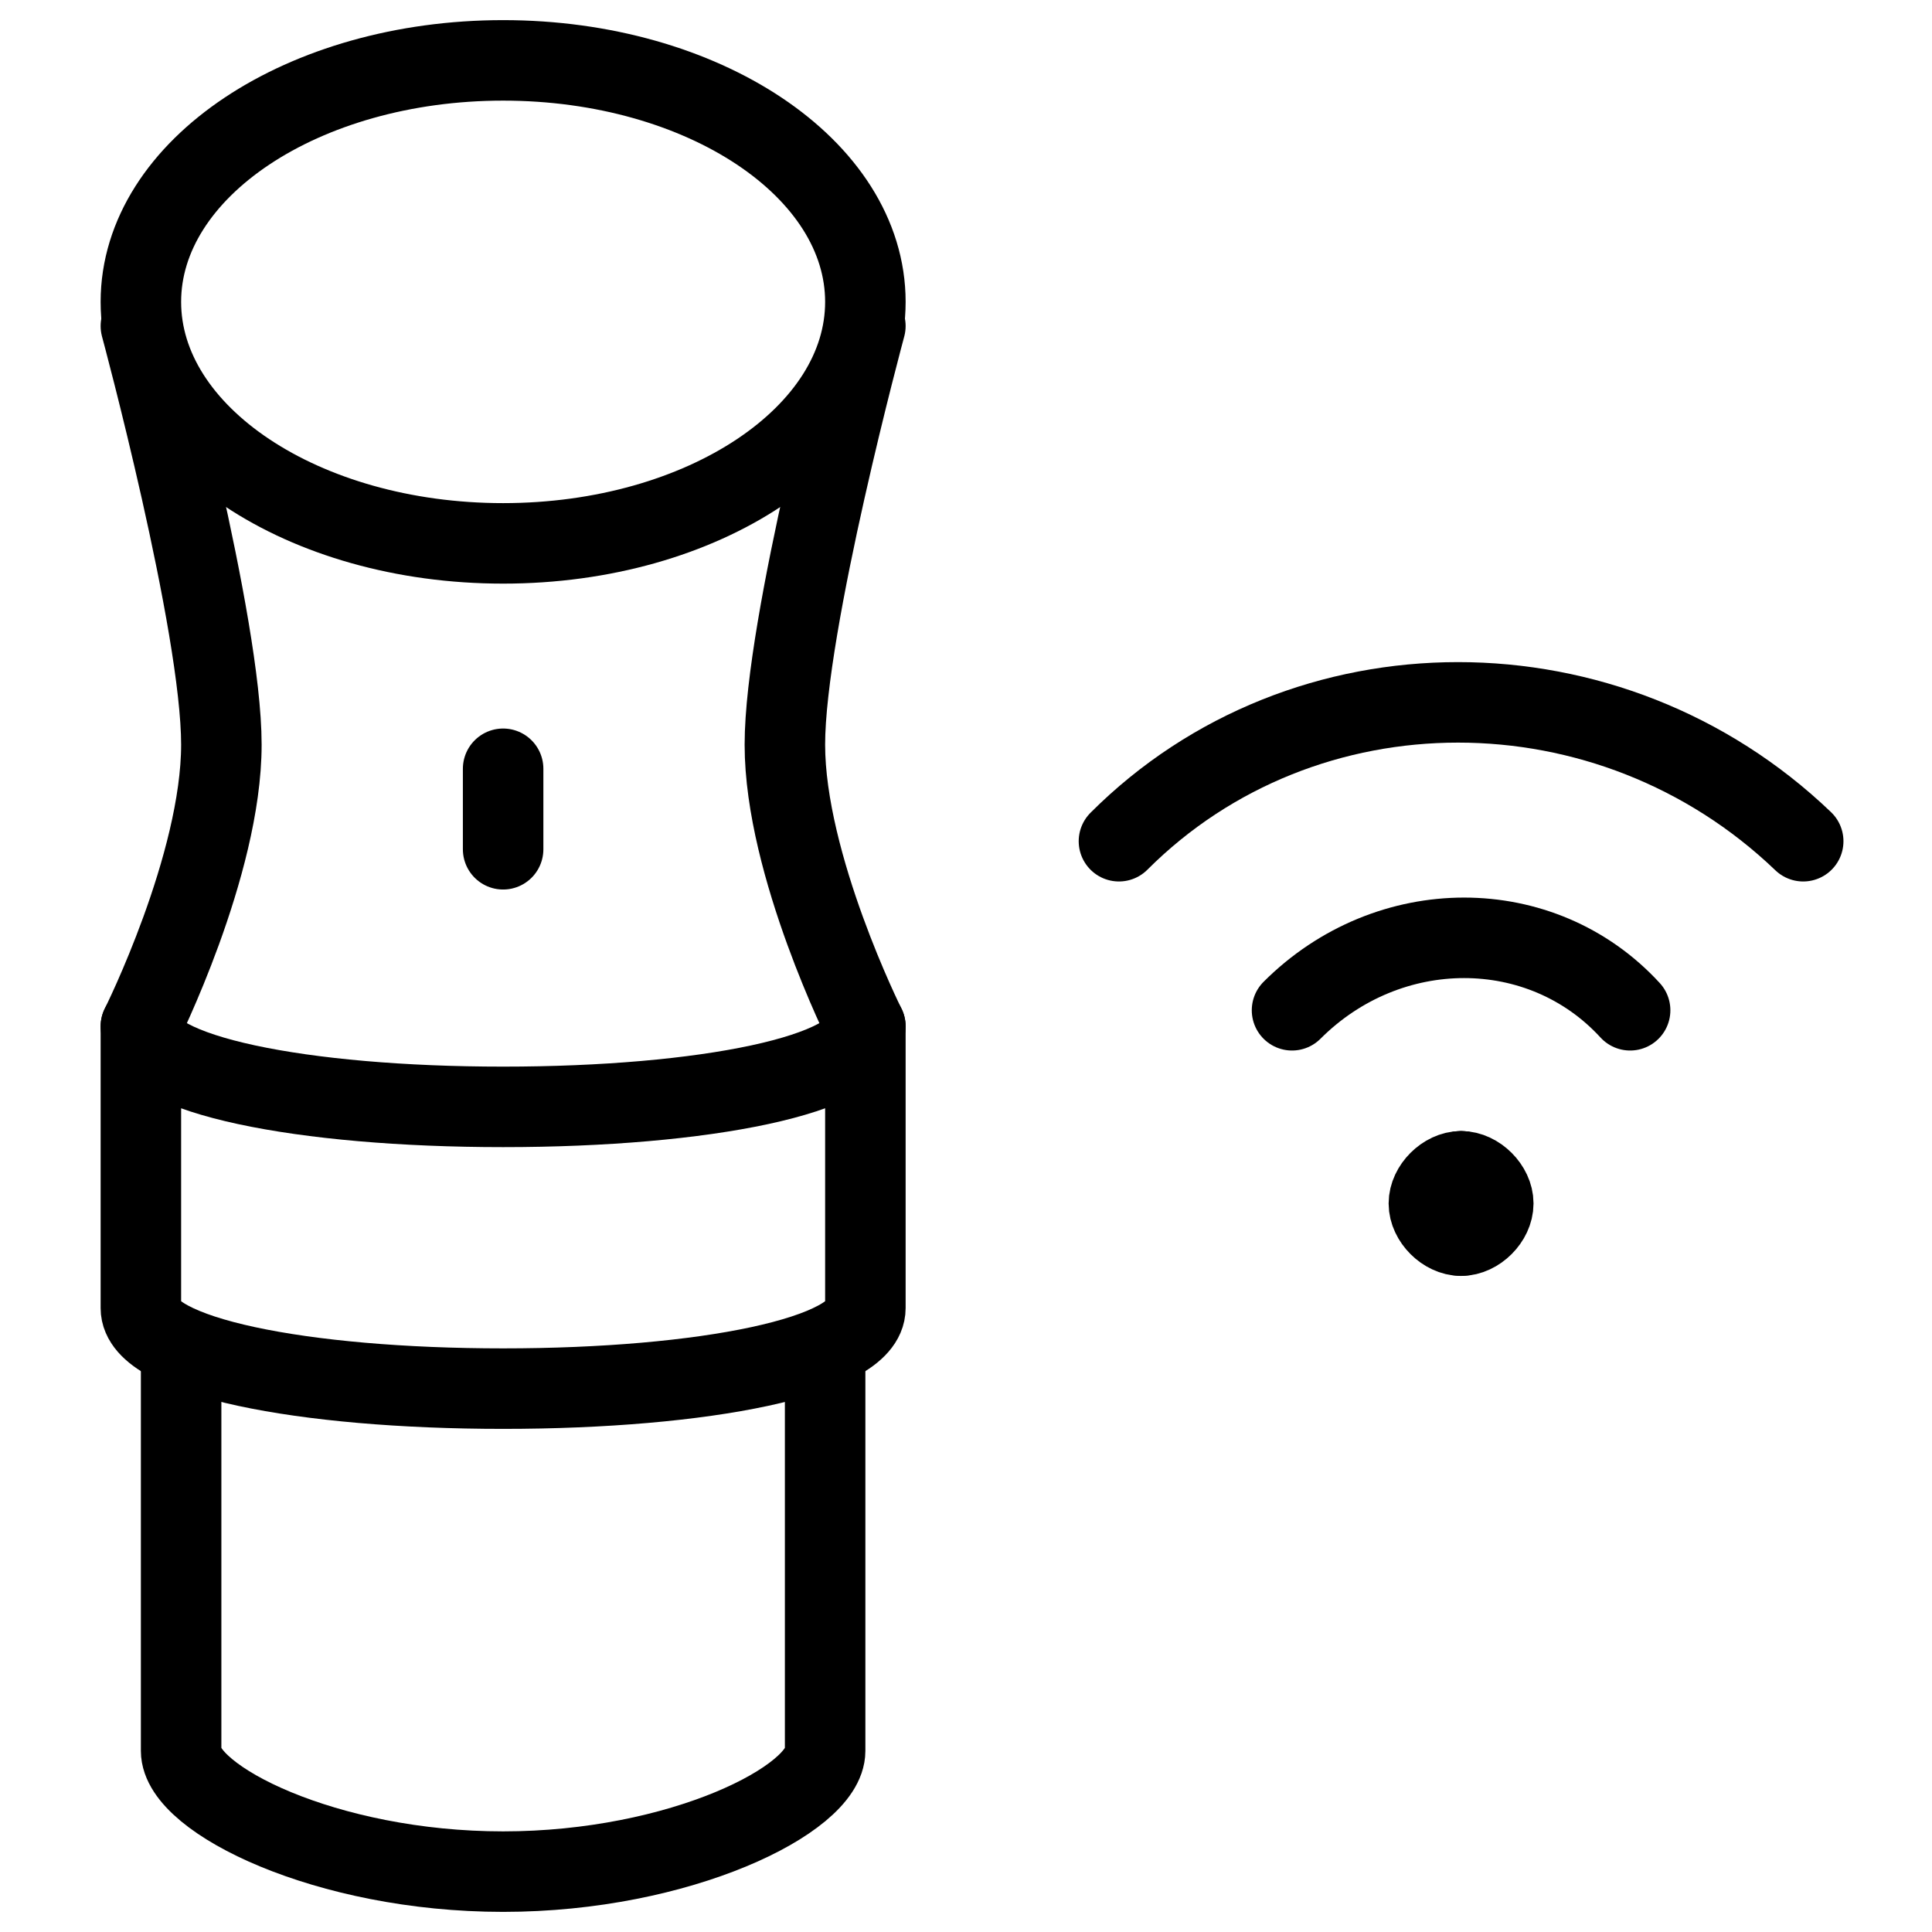
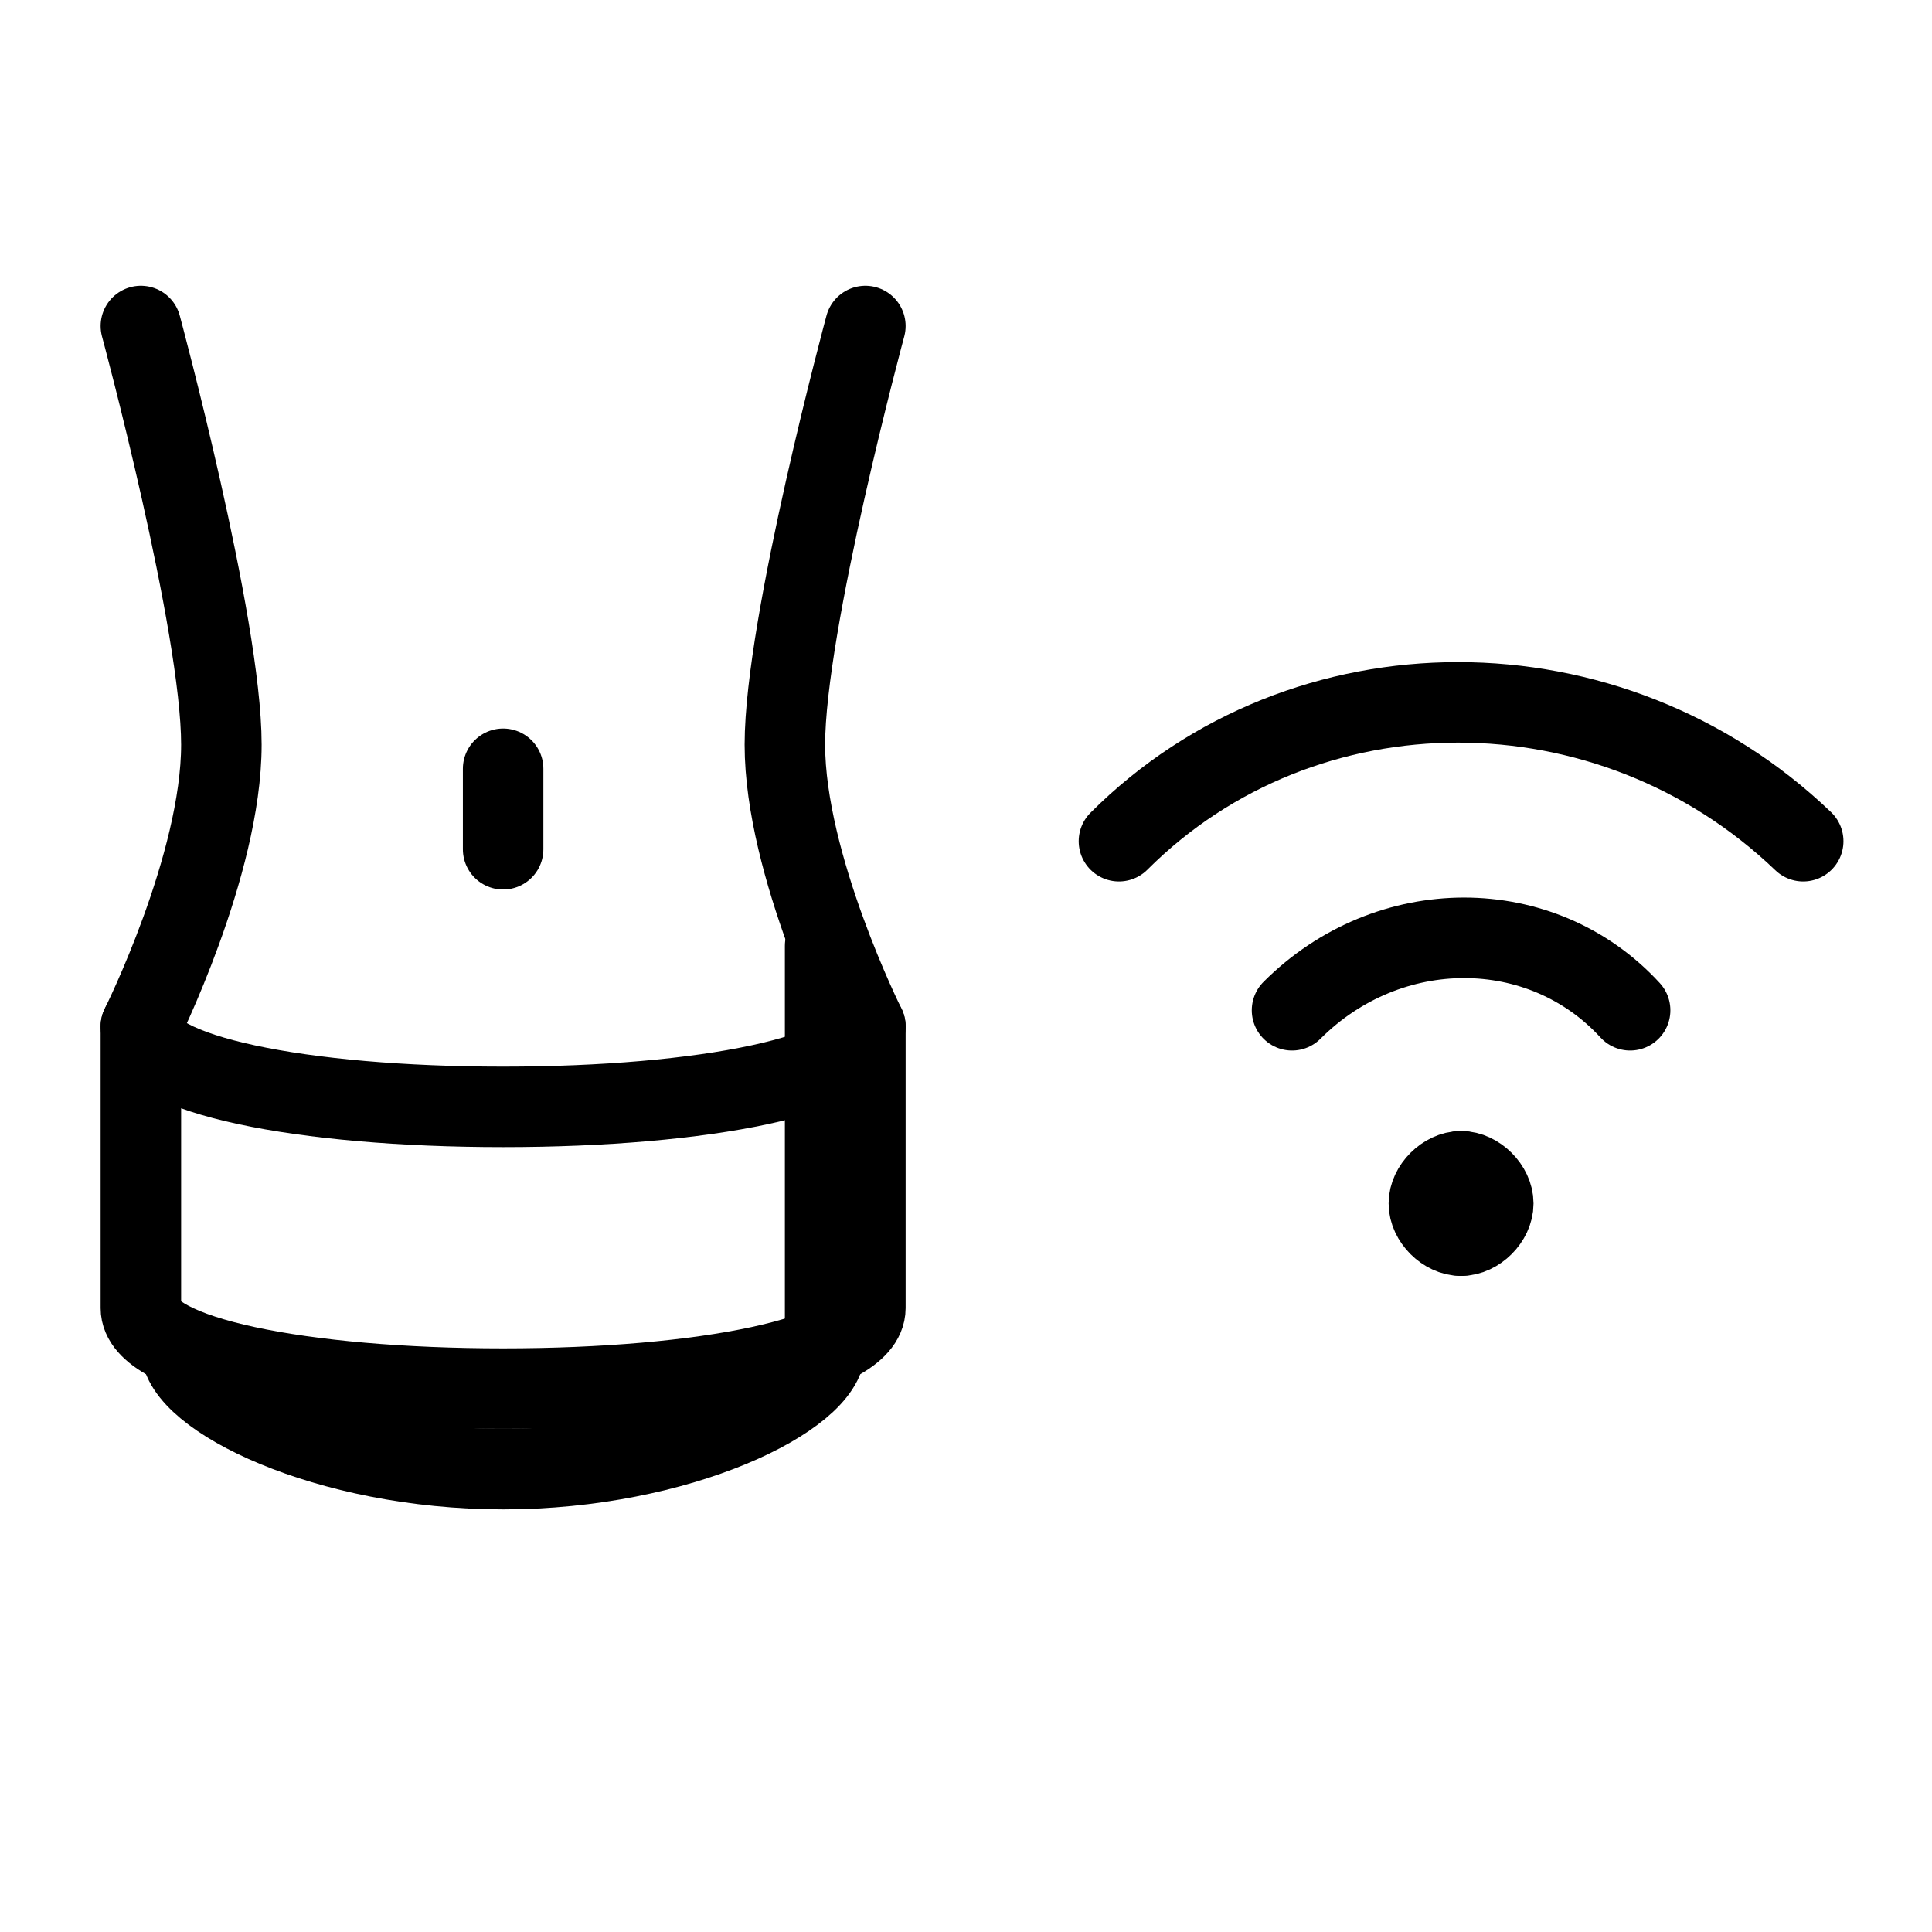
<svg xmlns="http://www.w3.org/2000/svg" fill="none" viewBox="0 0 24 24">
  <path stroke="#000000" stroke-linecap="round" stroke-linejoin="round" stroke-miterlimit="10" d="M18.15 14.55c-0.2 0 -0.4 0.2 -0.4 0.4s0.2 0.4 0.4 0.4" stroke-width="1" />
  <path stroke="#000000" stroke-linecap="round" stroke-linejoin="round" stroke-miterlimit="10" d="M18.15 14.55c0.2 0 0.4 0.2 0.4 0.4s-0.2 0.4 -0.4 0.4" stroke-width="1" />
  <path stroke="#000000" stroke-linecap="round" stroke-linejoin="round" stroke-miterlimit="10" d="M16.05 12.55c1.2 -1.2 3.1 -1.2 4.2 0" stroke-width="1" />
  <path stroke="#000000" stroke-linecap="round" stroke-linejoin="round" stroke-miterlimit="10" d="M13.9 10.45c2.3 -2.3 6.1 -2.3 8.5 0" stroke-width="1" />
-   <path stroke="#000000" stroke-linecap="round" stroke-linejoin="round" stroke-miterlimit="10" d="M6.25 6.75c2.485 0 4.5 -1.343 4.5 -3s-2.015 -3 -4.5 -3 -4.5 1.343 -4.5 3 2.015 3 4.5 3Z" stroke-width="1" />
  <path stroke="#000000" stroke-linecap="round" stroke-linejoin="round" stroke-miterlimit="10" d="M10.75 16.25c0 0.6 -2 1 -4.5 1s-4.5 -0.4 -4.5 -1v-3.5c0 0.6 2 1 4.5 1s4.5 -0.4 4.5 -1v3.5Z" stroke-width="1" />
  <path stroke="#000000" stroke-linecap="round" stroke-linejoin="round" stroke-miterlimit="10" d="M1.75 4.05s1 3.7 1 5.2c0 1.5 -1 3.5 -1 3.5" stroke-width="1" />
  <path stroke="#000000" stroke-linecap="round" stroke-linejoin="round" stroke-miterlimit="10" d="M10.75 4.05s-1 3.7 -1 5.2c0 1.5 1 3.5 1 3.5" stroke-width="1" />
-   <path stroke="#000000" stroke-linecap="round" stroke-linejoin="round" stroke-miterlimit="10" d="M2.25 16.75v5c0 0.6 1.8 1.5 4 1.5s4 -0.9 4 -1.5v-5" stroke-width="1" />
+   <path stroke="#000000" stroke-linecap="round" stroke-linejoin="round" stroke-miterlimit="10" d="M2.25 16.75c0 0.6 1.8 1.5 4 1.5s4 -0.9 4 -1.5v-5" stroke-width="1" />
  <path stroke="#000000" stroke-linecap="round" stroke-linejoin="round" stroke-miterlimit="10" d="M6.25 9.55V10.55" stroke-width="1" />
</svg>